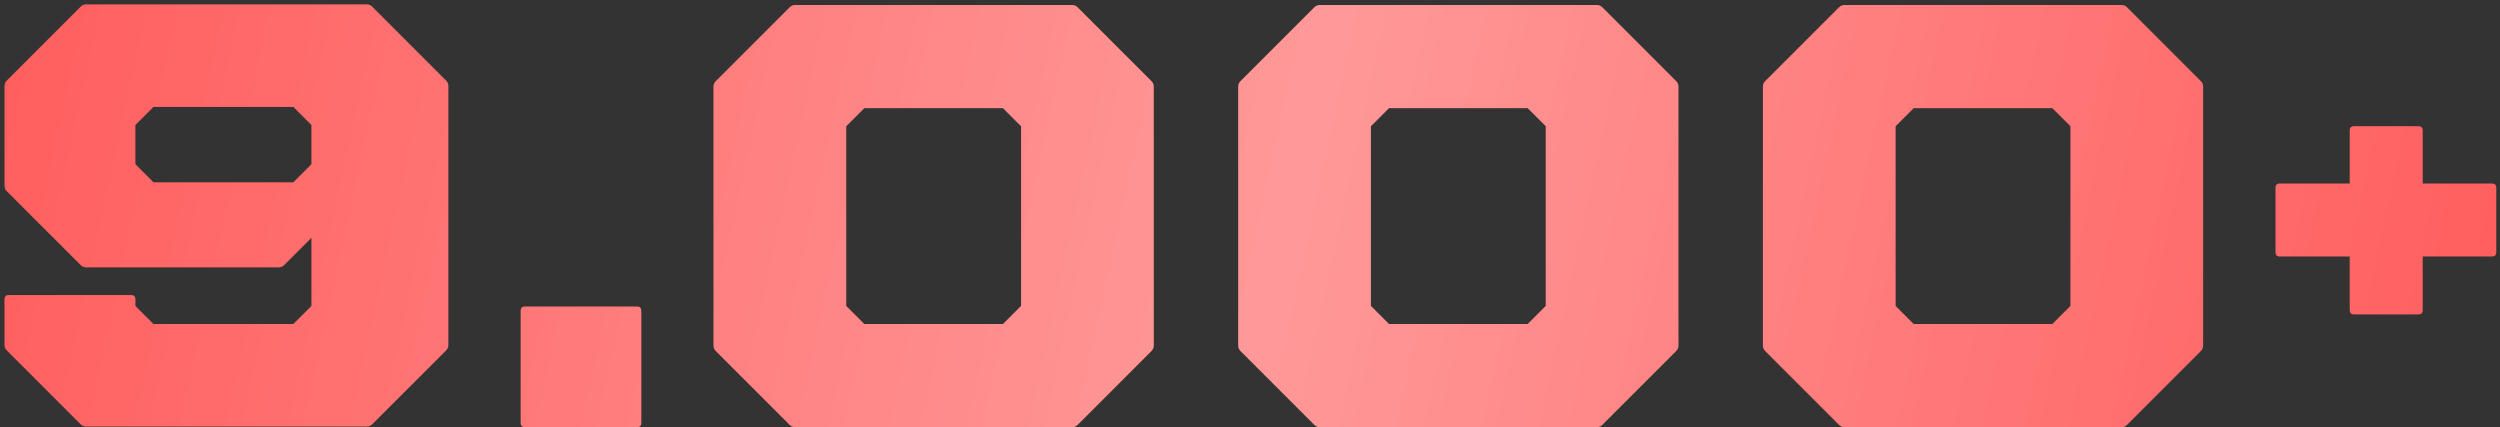
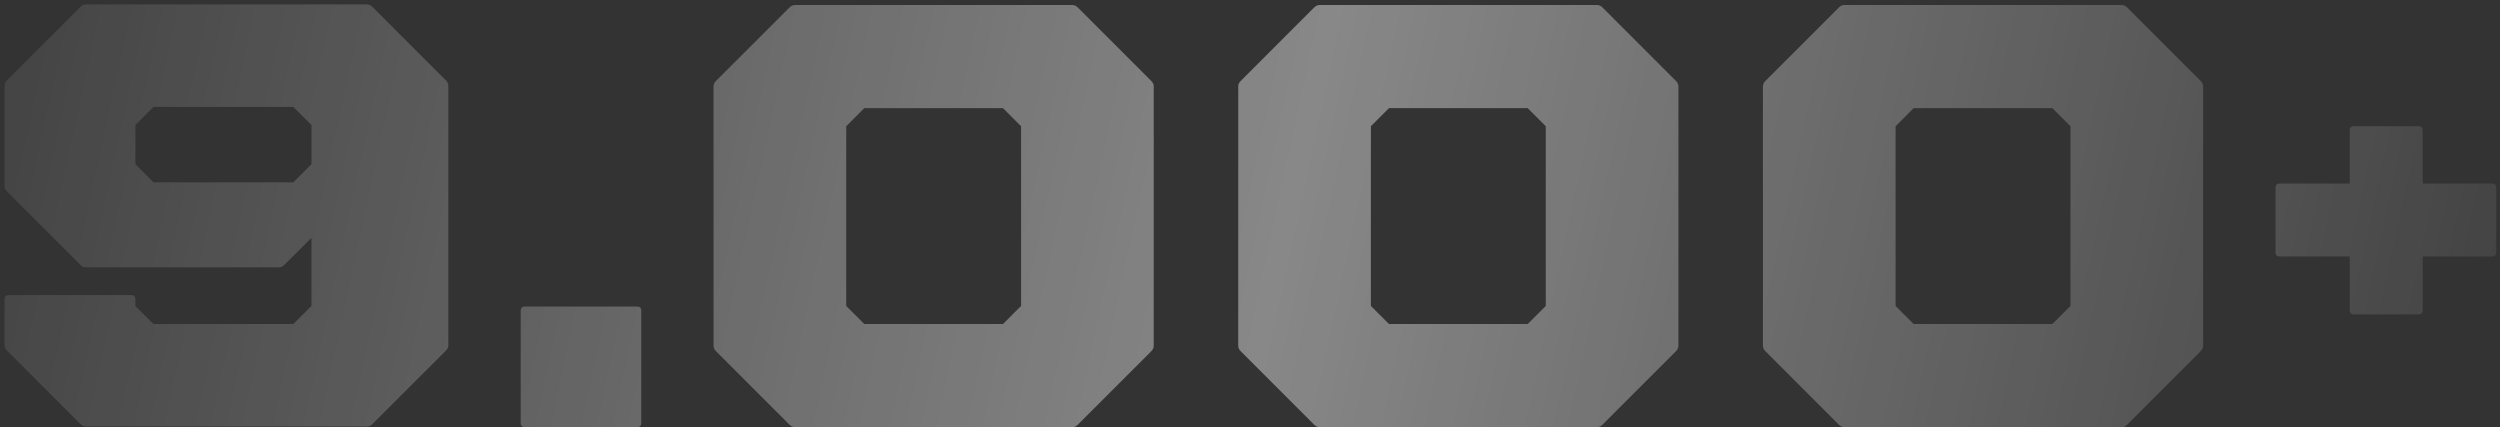
<svg xmlns="http://www.w3.org/2000/svg" width="199" height="34" viewBox="0 0 199 34" fill="none">
  <rect x="0" y="0" width="199" height="34" fill="#333333" stroke="none" />
-   <path d="M29.208 0.352C29.368 0.352 29.512 0.416 29.64 0.544L35.496 6.4C35.624 6.528 35.688 6.672 35.688 6.832V27.472C35.688 27.632 35.624 27.776 35.496 27.904L29.64 33.76C29.512 33.888 29.368 33.952 29.208 33.952H6.84C6.68 33.952 6.536 33.888 6.408 33.76L0.552 27.904C0.424 27.776 0.36 27.632 0.36 27.472V23.824C0.36 23.6 0.472 23.488 0.696 23.488H10.44C10.664 23.488 10.776 23.6 10.776 23.824V24.352L12.216 25.792H23.352L24.792 24.352V18.928L22.632 21.088C22.504 21.216 22.36 21.28 22.2 21.28H6.84C6.68 21.28 6.536 21.216 6.408 21.088L0.552 15.232C0.424 15.104 0.36 14.96 0.36 14.8V6.832C0.36 6.672 0.424 6.528 0.552 6.4L6.408 0.544C6.536 0.416 6.68 0.352 6.84 0.352H29.208ZM23.352 14.512L24.792 13.072V9.952L23.352 8.512H12.216L10.776 9.952V13.072L12.216 14.512H23.352ZM41.783 34C41.559 34 41.447 33.888 41.447 33.664V24.736C41.447 24.512 41.559 24.4 41.783 24.4H50.711C50.935 24.4 51.047 24.512 51.047 24.736V33.664C51.047 33.888 50.935 34 50.711 34H41.783ZM63.278 34C63.117 34 62.974 33.936 62.846 33.808L56.989 27.952C56.861 27.824 56.797 27.68 56.797 27.52V6.88C56.797 6.72 56.861 6.576 56.989 6.448L62.846 0.592C62.974 0.464 63.117 0.4 63.278 0.4H85.358C85.517 0.4 85.662 0.464 85.79 0.592L91.645 6.448C91.773 6.576 91.838 6.72 91.838 6.88V27.52C91.838 27.68 91.773 27.824 91.645 27.952L85.79 33.808C85.662 33.936 85.517 34 85.358 34H63.278ZM79.838 25.792L81.278 24.352V10.048L79.838 8.608H68.797L67.358 10.048V24.352L68.797 25.792H79.838ZM105.043 34C104.883 34 104.739 33.936 104.611 33.808L98.755 27.952C98.627 27.824 98.563 27.68 98.563 27.52V6.88C98.563 6.72 98.627 6.576 98.755 6.448L104.611 0.592C104.739 0.464 104.883 0.4 105.043 0.4H127.123C127.283 0.4 127.427 0.464 127.555 0.592L133.411 6.448C133.539 6.576 133.603 6.72 133.603 6.88V27.52C133.603 27.68 133.539 27.824 133.411 27.952L127.555 33.808C127.427 33.936 127.283 34 127.123 34H105.043ZM121.603 25.792L123.043 24.352V10.048L121.603 8.608H110.563L109.123 10.048V24.352L110.563 25.792H121.603ZM146.809 34C146.649 34 146.505 33.936 146.377 33.808L140.521 27.952C140.393 27.824 140.329 27.68 140.329 27.52V6.88C140.329 6.72 140.393 6.576 140.521 6.448L146.377 0.592C146.505 0.464 146.649 0.4 146.809 0.4H168.889C169.049 0.4 169.193 0.464 169.321 0.592L175.177 6.448C175.305 6.576 175.369 6.72 175.369 6.88V27.52C175.369 27.68 175.305 27.824 175.177 27.952L169.321 33.808C169.193 33.936 169.049 34 168.889 34H146.809ZM163.369 25.792L164.809 24.352V10.048L163.369 8.608H152.329L150.889 10.048V24.352L152.329 25.792H163.369ZM187.374 25.024C187.15 25.024 187.038 24.912 187.038 24.688V20.416H181.47C181.246 20.416 181.134 20.304 181.134 20.08V14.944C181.134 14.72 181.246 14.608 181.47 14.608H187.038V10.384C187.038 10.16 187.15 10.048 187.374 10.048H192.51C192.734 10.048 192.846 10.16 192.846 10.384V14.608H198.366C198.59 14.608 198.702 14.72 198.702 14.944V20.08C198.702 20.304 198.59 20.416 198.366 20.416H192.846V24.688C192.846 24.912 192.734 25.024 192.51 25.024H187.374Z" fill="#FF5050" />
  <path d="M29.208 0.352C29.368 0.352 29.512 0.416 29.64 0.544L35.496 6.4C35.624 6.528 35.688 6.672 35.688 6.832V27.472C35.688 27.632 35.624 27.776 35.496 27.904L29.64 33.76C29.512 33.888 29.368 33.952 29.208 33.952H6.84C6.68 33.952 6.536 33.888 6.408 33.76L0.552 27.904C0.424 27.776 0.36 27.632 0.36 27.472V23.824C0.36 23.6 0.472 23.488 0.696 23.488H10.44C10.664 23.488 10.776 23.6 10.776 23.824V24.352L12.216 25.792H23.352L24.792 24.352V18.928L22.632 21.088C22.504 21.216 22.36 21.28 22.2 21.28H6.84C6.68 21.28 6.536 21.216 6.408 21.088L0.552 15.232C0.424 15.104 0.36 14.96 0.36 14.8V6.832C0.36 6.672 0.424 6.528 0.552 6.4L6.408 0.544C6.536 0.416 6.68 0.352 6.84 0.352H29.208ZM23.352 14.512L24.792 13.072V9.952L23.352 8.512H12.216L10.776 9.952V13.072L12.216 14.512H23.352ZM41.783 34C41.559 34 41.447 33.888 41.447 33.664V24.736C41.447 24.512 41.559 24.4 41.783 24.4H50.711C50.935 24.4 51.047 24.512 51.047 24.736V33.664C51.047 33.888 50.935 34 50.711 34H41.783ZM63.278 34C63.117 34 62.974 33.936 62.846 33.808L56.989 27.952C56.861 27.824 56.797 27.68 56.797 27.52V6.88C56.797 6.72 56.861 6.576 56.989 6.448L62.846 0.592C62.974 0.464 63.117 0.4 63.278 0.4H85.358C85.517 0.4 85.662 0.464 85.79 0.592L91.645 6.448C91.773 6.576 91.838 6.72 91.838 6.88V27.52C91.838 27.68 91.773 27.824 91.645 27.952L85.79 33.808C85.662 33.936 85.517 34 85.358 34H63.278ZM79.838 25.792L81.278 24.352V10.048L79.838 8.608H68.797L67.358 10.048V24.352L68.797 25.792H79.838ZM105.043 34C104.883 34 104.739 33.936 104.611 33.808L98.755 27.952C98.627 27.824 98.563 27.68 98.563 27.52V6.88C98.563 6.72 98.627 6.576 98.755 6.448L104.611 0.592C104.739 0.464 104.883 0.4 105.043 0.4H127.123C127.283 0.4 127.427 0.464 127.555 0.592L133.411 6.448C133.539 6.576 133.603 6.72 133.603 6.88V27.52C133.603 27.68 133.539 27.824 133.411 27.952L127.555 33.808C127.427 33.936 127.283 34 127.123 34H105.043ZM121.603 25.792L123.043 24.352V10.048L121.603 8.608H110.563L109.123 10.048V24.352L110.563 25.792H121.603ZM146.809 34C146.649 34 146.505 33.936 146.377 33.808L140.521 27.952C140.393 27.824 140.329 27.68 140.329 27.52V6.88C140.329 6.72 140.393 6.576 140.521 6.448L146.377 0.592C146.505 0.464 146.649 0.4 146.809 0.4H168.889C169.049 0.4 169.193 0.464 169.321 0.592L175.177 6.448C175.305 6.576 175.369 6.72 175.369 6.88V27.52C175.369 27.68 175.305 27.824 175.177 27.952L169.321 33.808C169.193 33.936 169.049 34 168.889 34H146.809ZM163.369 25.792L164.809 24.352V10.048L163.369 8.608H152.329L150.889 10.048V24.352L152.329 25.792H163.369ZM187.374 25.024C187.15 25.024 187.038 24.912 187.038 24.688V20.416H181.47C181.246 20.416 181.134 20.304 181.134 20.08V14.944C181.134 14.72 181.246 14.608 181.47 14.608H187.038V10.384C187.038 10.16 187.15 10.048 187.374 10.048H192.51C192.734 10.048 192.846 10.16 192.846 10.384V14.608H198.366C198.59 14.608 198.702 14.72 198.702 14.944V20.08C198.702 20.304 198.59 20.416 198.366 20.416H192.846V24.688C192.846 24.912 192.734 25.024 192.51 25.024H187.374Z" fill="url(#paint0_linear_109_69212)" fill-opacity="0.8" />
  <defs>
    <linearGradient id="paint0_linear_109_69212" x1="202" y1="116.429" x2="-38.354" y2="64.373" gradientUnits="userSpaceOnUse">
      <stop stop-color="white" stop-opacity="0" />
      <stop offset="0.481" stop-color="white" stop-opacity="0.521" />
      <stop offset="1" stop-color="white" stop-opacity="0" />
    </linearGradient>
  </defs>
</svg>